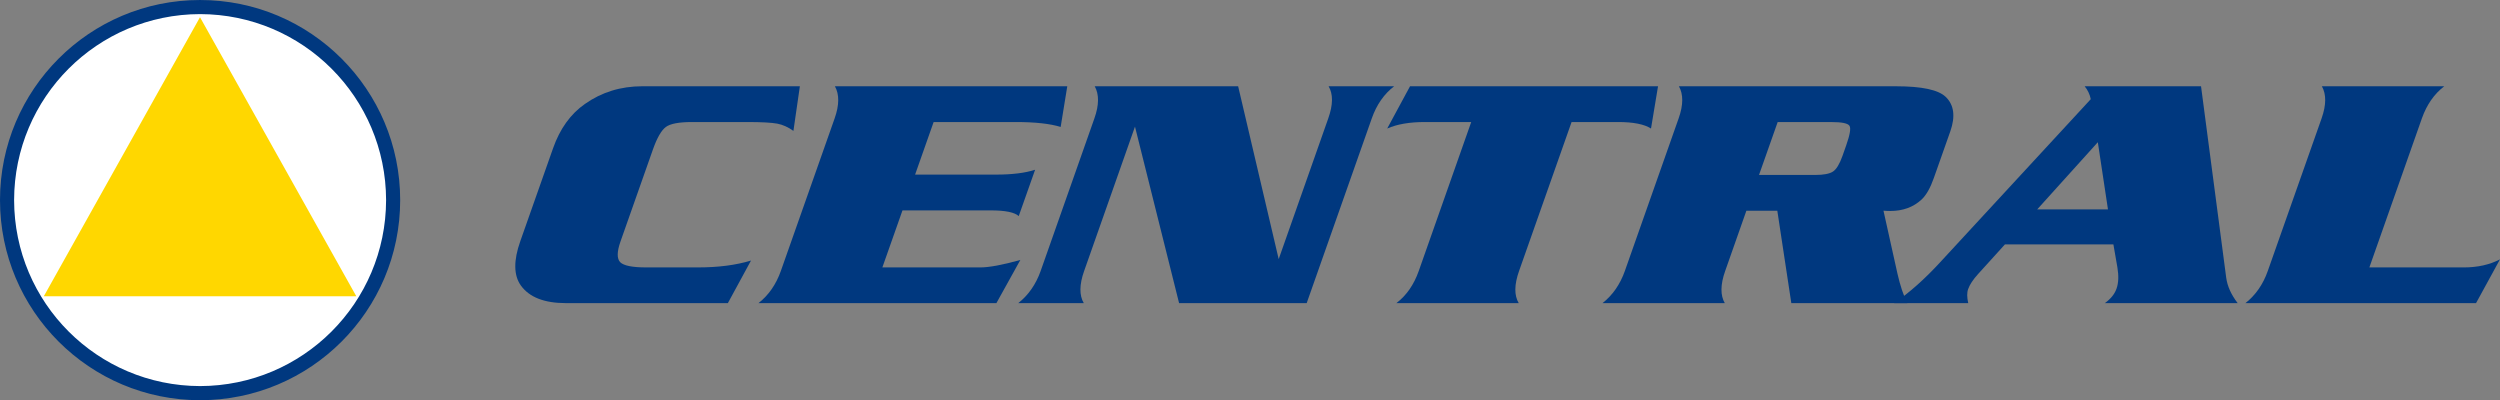
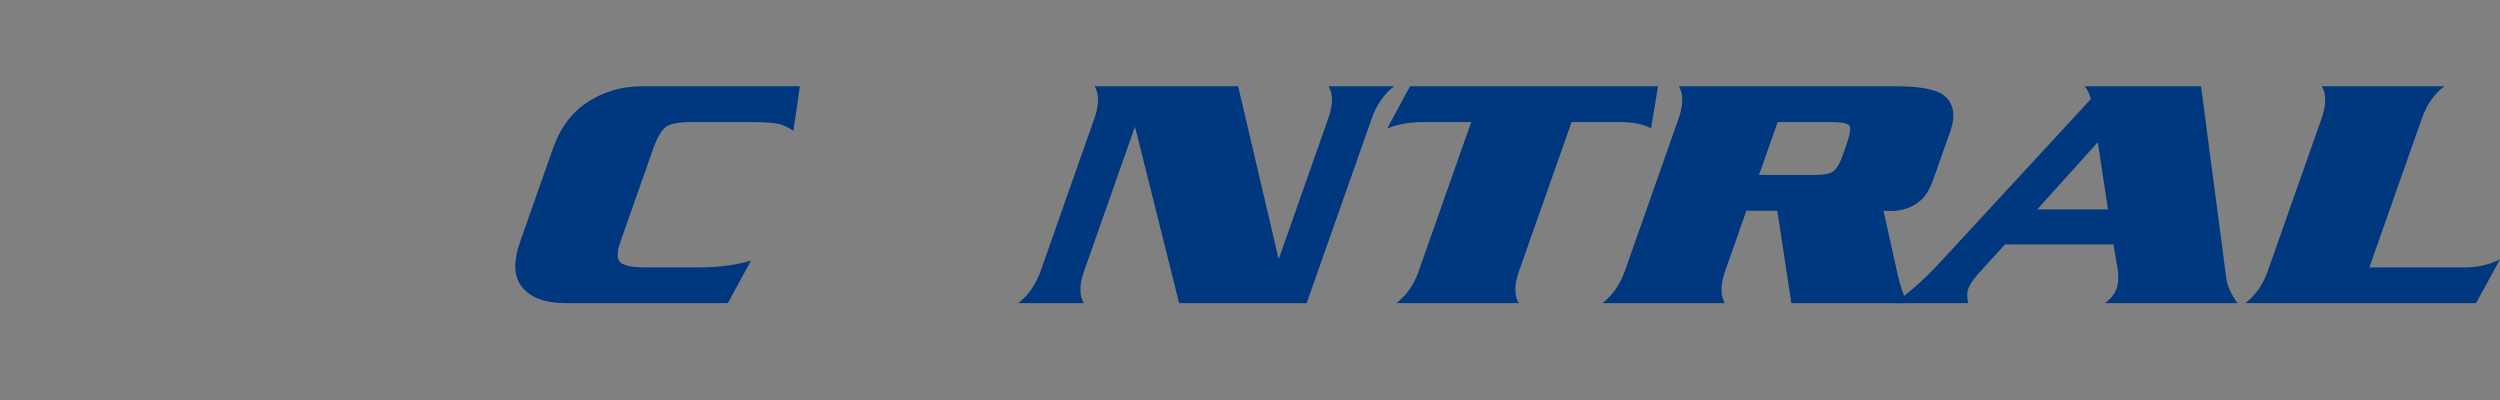
<svg xmlns="http://www.w3.org/2000/svg" version="1.1" id="圖層_1" x="0px" y="0px" width="361.42px" height="57.856px" viewBox="37.307 28.91 361.42 57.856" enable-background="new 37.307 28.91 361.42 57.856" xml:space="preserve">
  <rect x="37.307" y="28.91" width="361.42" height="57.856" fill="#808080" stroke="none" />
  <g>
    <g>
      <g>
-         <circle fill="#FFFFFF" cx="66.235" cy="57.837" r="27.906" />
-         <path fill="#00387F" d="M37.307,57.839c0-15.973,12.951-28.928,28.926-28.928l0,0c15.979,0,28.928,12.955,28.928,28.928l0,0     c0,15.981-12.949,28.928-28.928,28.928l0,0C50.258,86.766,37.307,73.813,37.307,57.839L37.307,57.839z M39.347,57.839     c0.027,14.85,12.039,26.854,26.886,26.886l0,0c14.851-0.031,26.862-12.036,26.89-26.886l0,0     c-0.028-14.85-12.039-26.859-26.89-26.89l0,0C51.386,30.977,39.372,42.989,39.347,57.839L39.347,57.839L39.347,57.839z" />
-       </g>
+         </g>
      <g>
        <path fill="#FFFFFF" d="M71.665,63.715" />
-         <path fill="#00387F" d="M71.665,63.715" />
      </g>
    </g>
    <g>
-       <polygon fill="#FFD700" points="88.815,71.736 43.642,71.736 66.22,31.398   " />
-     </g>
+       </g>
    <g>
      <path fill="#00387F" d="M152.942,41.383l-0.933,6.453c-0.758-0.549-1.536-0.901-2.337-1.052c-0.809-0.15-2.249-0.231-4.338-0.231    h-7.987c-1.865,0-3.125,0.235-3.773,0.709c-0.654,0.479-1.278,1.568-1.877,3.261l-4.688,13.3    c-0.518,1.466-0.533,2.471-0.045,2.991c0.506,0.501,1.752,0.755,3.726,0.755h7.543c2.926,0,5.475-0.331,7.645-0.992l-3.346,6.155    h-23.413c-3.109,0-5.279-0.842-6.506-2.539c-1.054-1.46-1.083-3.604-0.083-6.43l4.723-13.394c0.996-2.836,2.534-4.98,4.617-6.432    c2.424-1.707,5.191-2.556,8.3-2.556h22.771V41.383z" />
-       <path fill="#00387F" d="M172.28,46.553l-2.679,7.599h11.68c2.328,0,4.216-0.227,5.671-0.703l-2.368,6.7    c-0.601-0.547-1.95-0.823-4.035-0.823h-12.772l-2.909,8.245h14.145c1.288,0,3.218-0.358,5.803-1.08l-3.463,6.243h-34.395    c1.474-1.158,2.543-2.705,3.227-4.631l7.785-22.082c0.679-1.928,0.691-3.477,0.035-4.638h33.595l-0.955,5.879    c-1.55-0.474-3.708-0.709-6.485-0.709H172.28L172.28,46.553z" />
      <path fill="#00387F" d="M216.303,41.383l5.862,24.985l7.169-20.35c0.699-1.973,0.712-3.516,0.045-4.637h9.476    c-1.456,1.119-2.535,2.664-3.229,4.637l-9.414,26.713h-18.447l-6.376-25.513l-7.356,20.884c-0.692,1.951-0.707,3.508-0.045,4.631    h-9.474c1.469-1.158,2.546-2.705,3.232-4.631l7.778-22.082c0.682-1.928,0.694-3.477,0.043-4.638H216.303L216.303,41.383z" />
      <path fill="#00387F" d="M239.177,72.734c1.458-1.114,2.53-2.657,3.229-4.631l7.592-21.55h-6.731c-2.195,0-4.007,0.316-5.417,0.94    l3.301-6.11h35.854l-1.015,6.11c-0.967-0.624-2.55-0.94-4.75-0.94h-6.733l-7.599,21.55c-0.694,1.974-0.707,3.514-0.041,4.631    H239.177z" />
      <path fill="#00387F" d="M294.249,59.371h-4.471l-3.071,8.732c-0.692,1.951-0.705,3.508-0.05,4.631h-17.681    c1.467-1.158,2.544-2.705,3.226-4.631l7.783-22.082c0.685-1.928,0.69-3.477,0.04-4.638h31.382c3.749,0,6.141,0.512,7.197,1.545    c1.195,1.156,1.409,2.813,0.661,4.953l-2.386,6.758c-0.505,1.435-1.091,2.475-1.761,3.105c-1.198,1.115-2.708,1.667-4.533,1.667    c-0.248,0-0.574-0.006-0.988-0.042l2.02,9.092c0.393,1.732,0.865,3.154,1.427,4.271h-16.77L294.249,59.371z M291.603,54.203h8.106    c1.243,0,2.11-0.167,2.607-0.505c0.491-0.335,0.936-1.079,1.348-2.229l0.549-1.556c0.545-1.551,0.699-2.493,0.462-2.826    c-0.233-0.359-1.11-0.532-2.657-0.532h-7.716L291.603,54.203z" />
      <path fill="#00387F" d="M338.683,41.383h16.823l3.638,27.66c0.16,1.221,0.713,2.458,1.655,3.689h-19.2    c0.851-0.609,1.414-1.306,1.685-2.082c0.301-0.834,0.332-1.849,0.133-3.065l-0.582-3.346h-15.676l-3.889,4.292    c-0.736,0.813-1.208,1.535-1.431,2.167c-0.188,0.514-0.179,1.196,0.011,2.036h-10.708c2.226-1.528,4.428-3.493,6.641-5.899    l21.782-23.588C339.426,42.544,339.125,41.924,338.683,41.383z M342.052,59.184l-1.466-9.715l-8.766,9.715H342.052z" />
      <path fill="#00387F" d="M398.727,66.4l-3.465,6.334h-33.338c1.468-1.158,2.549-2.705,3.225-4.631l7.788-22.082    c0.678-1.928,0.694-3.477,0.039-4.638h17.687c-1.453,1.119-2.528,2.664-3.228,4.638l-7.594,21.55h13.642    C395.494,67.571,397.243,67.176,398.727,66.4z" />
    </g>
  </g>
</svg>